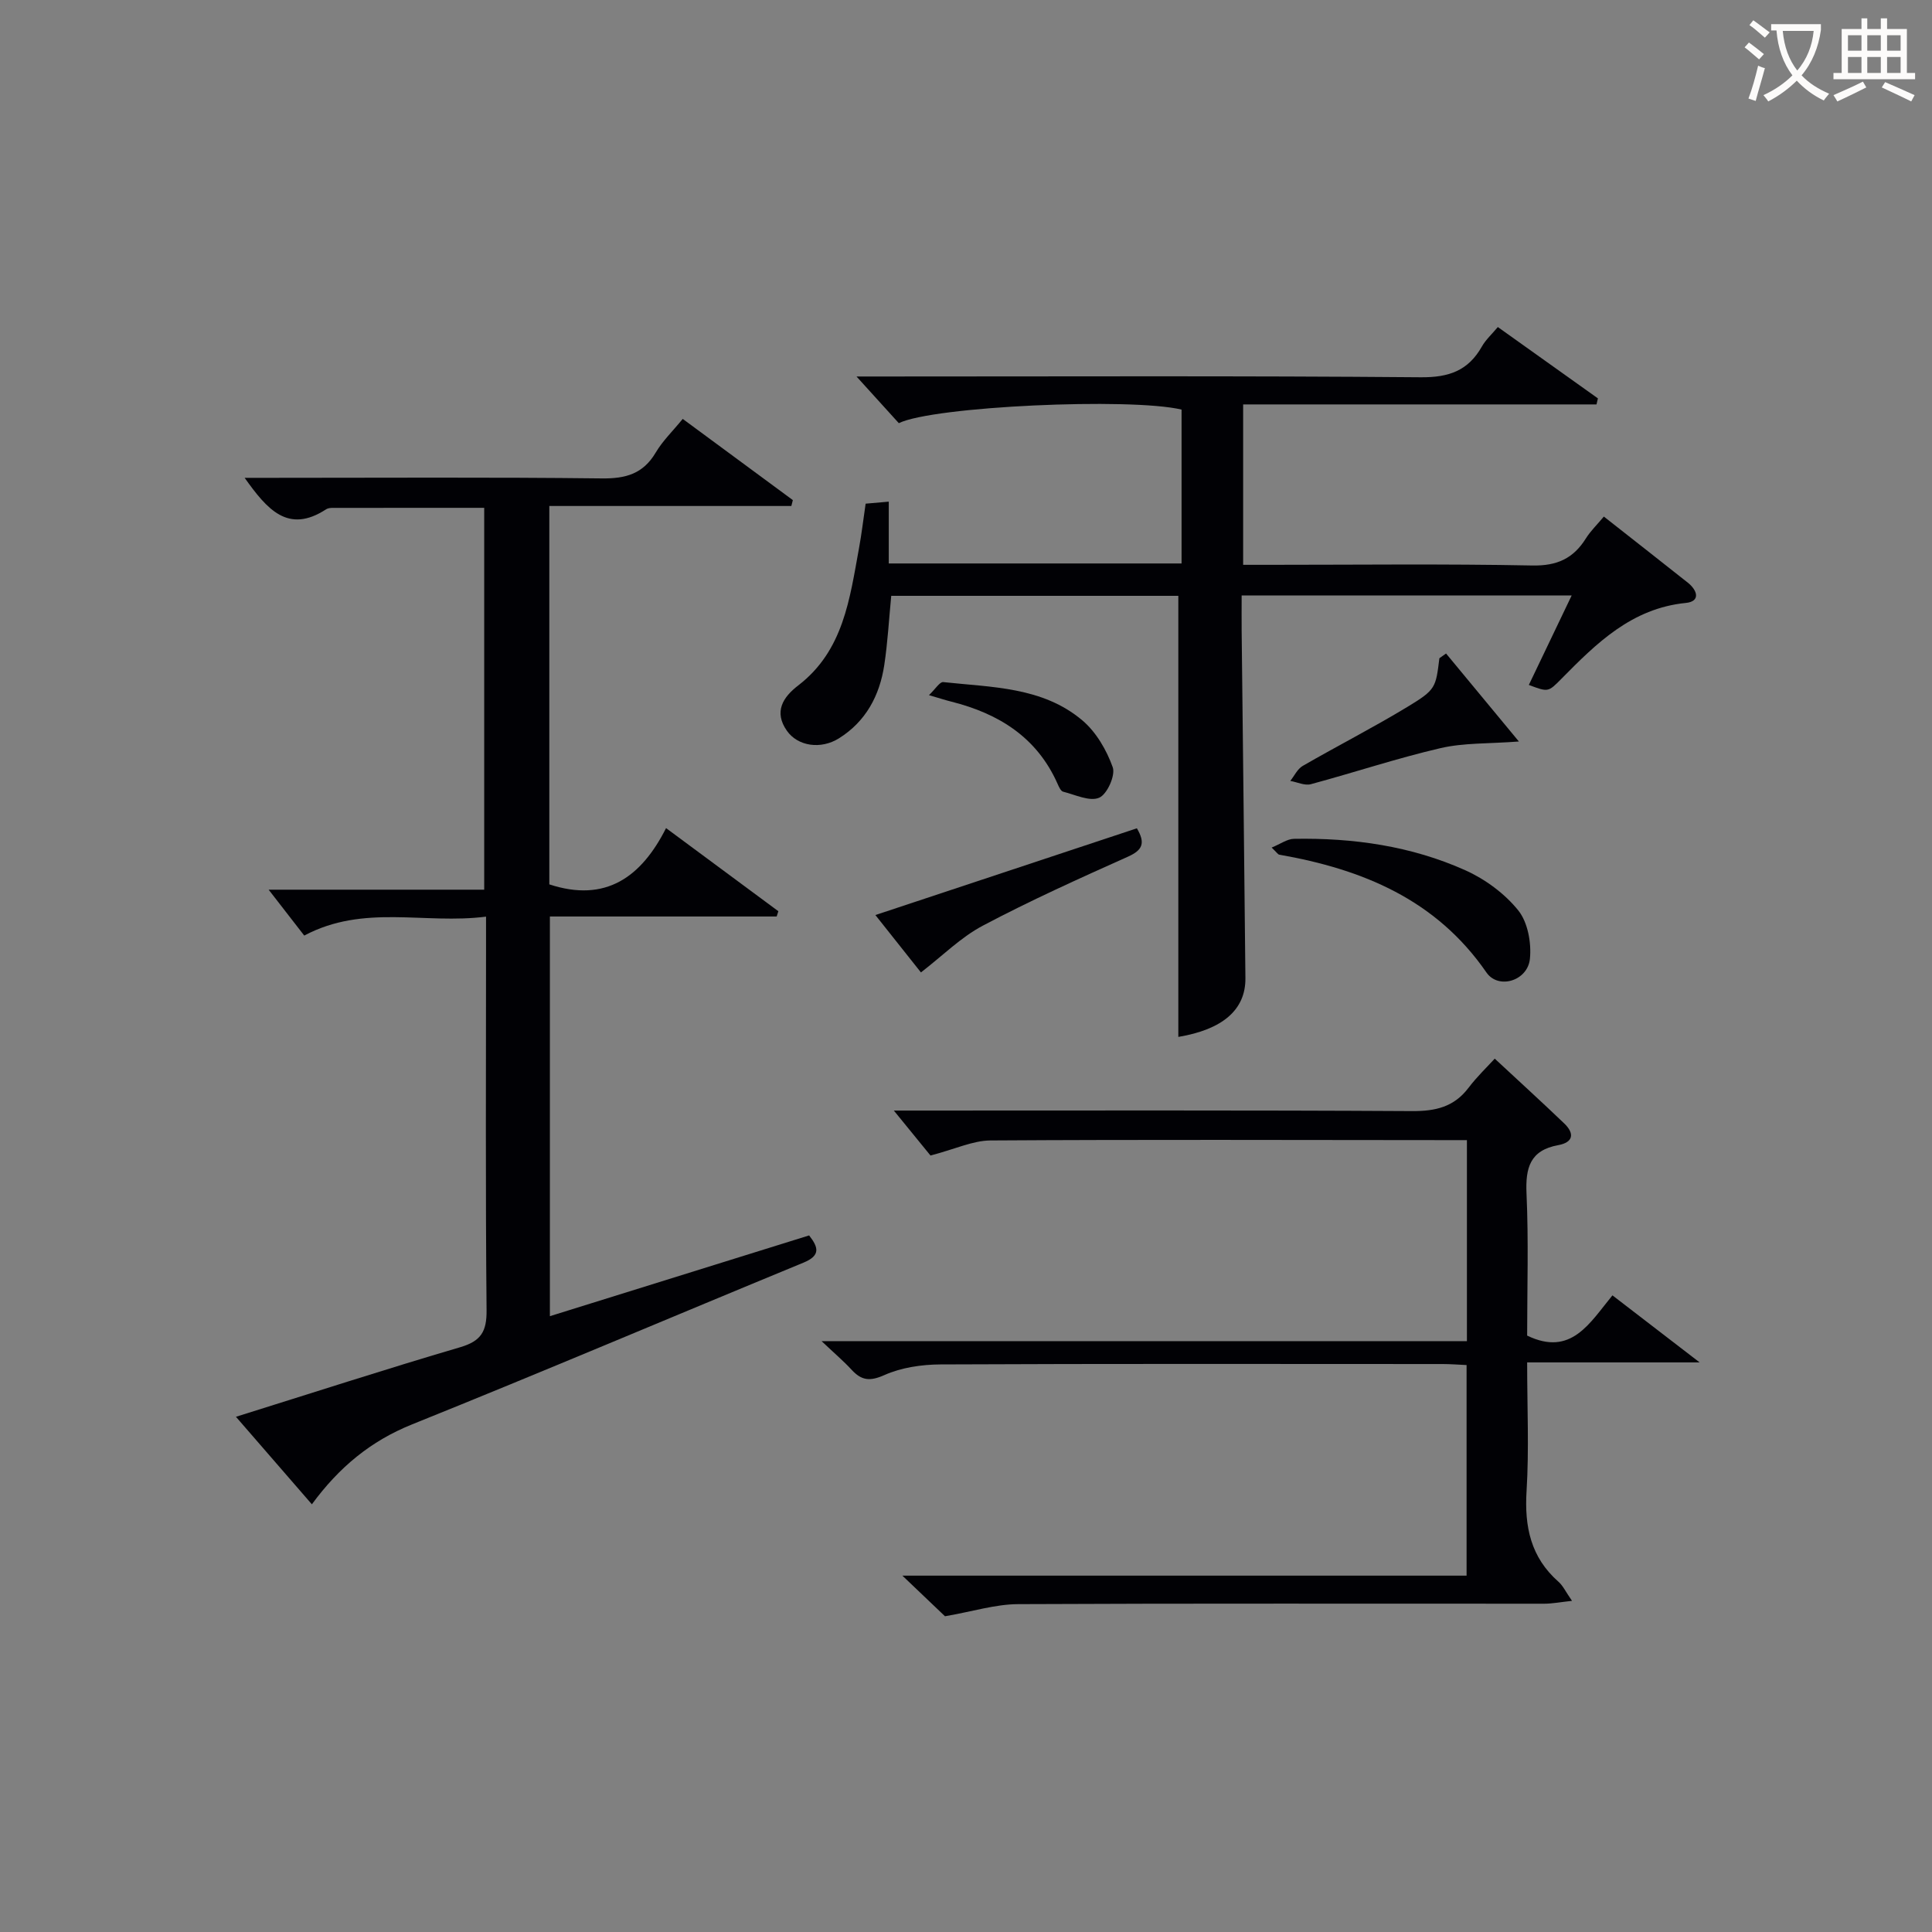
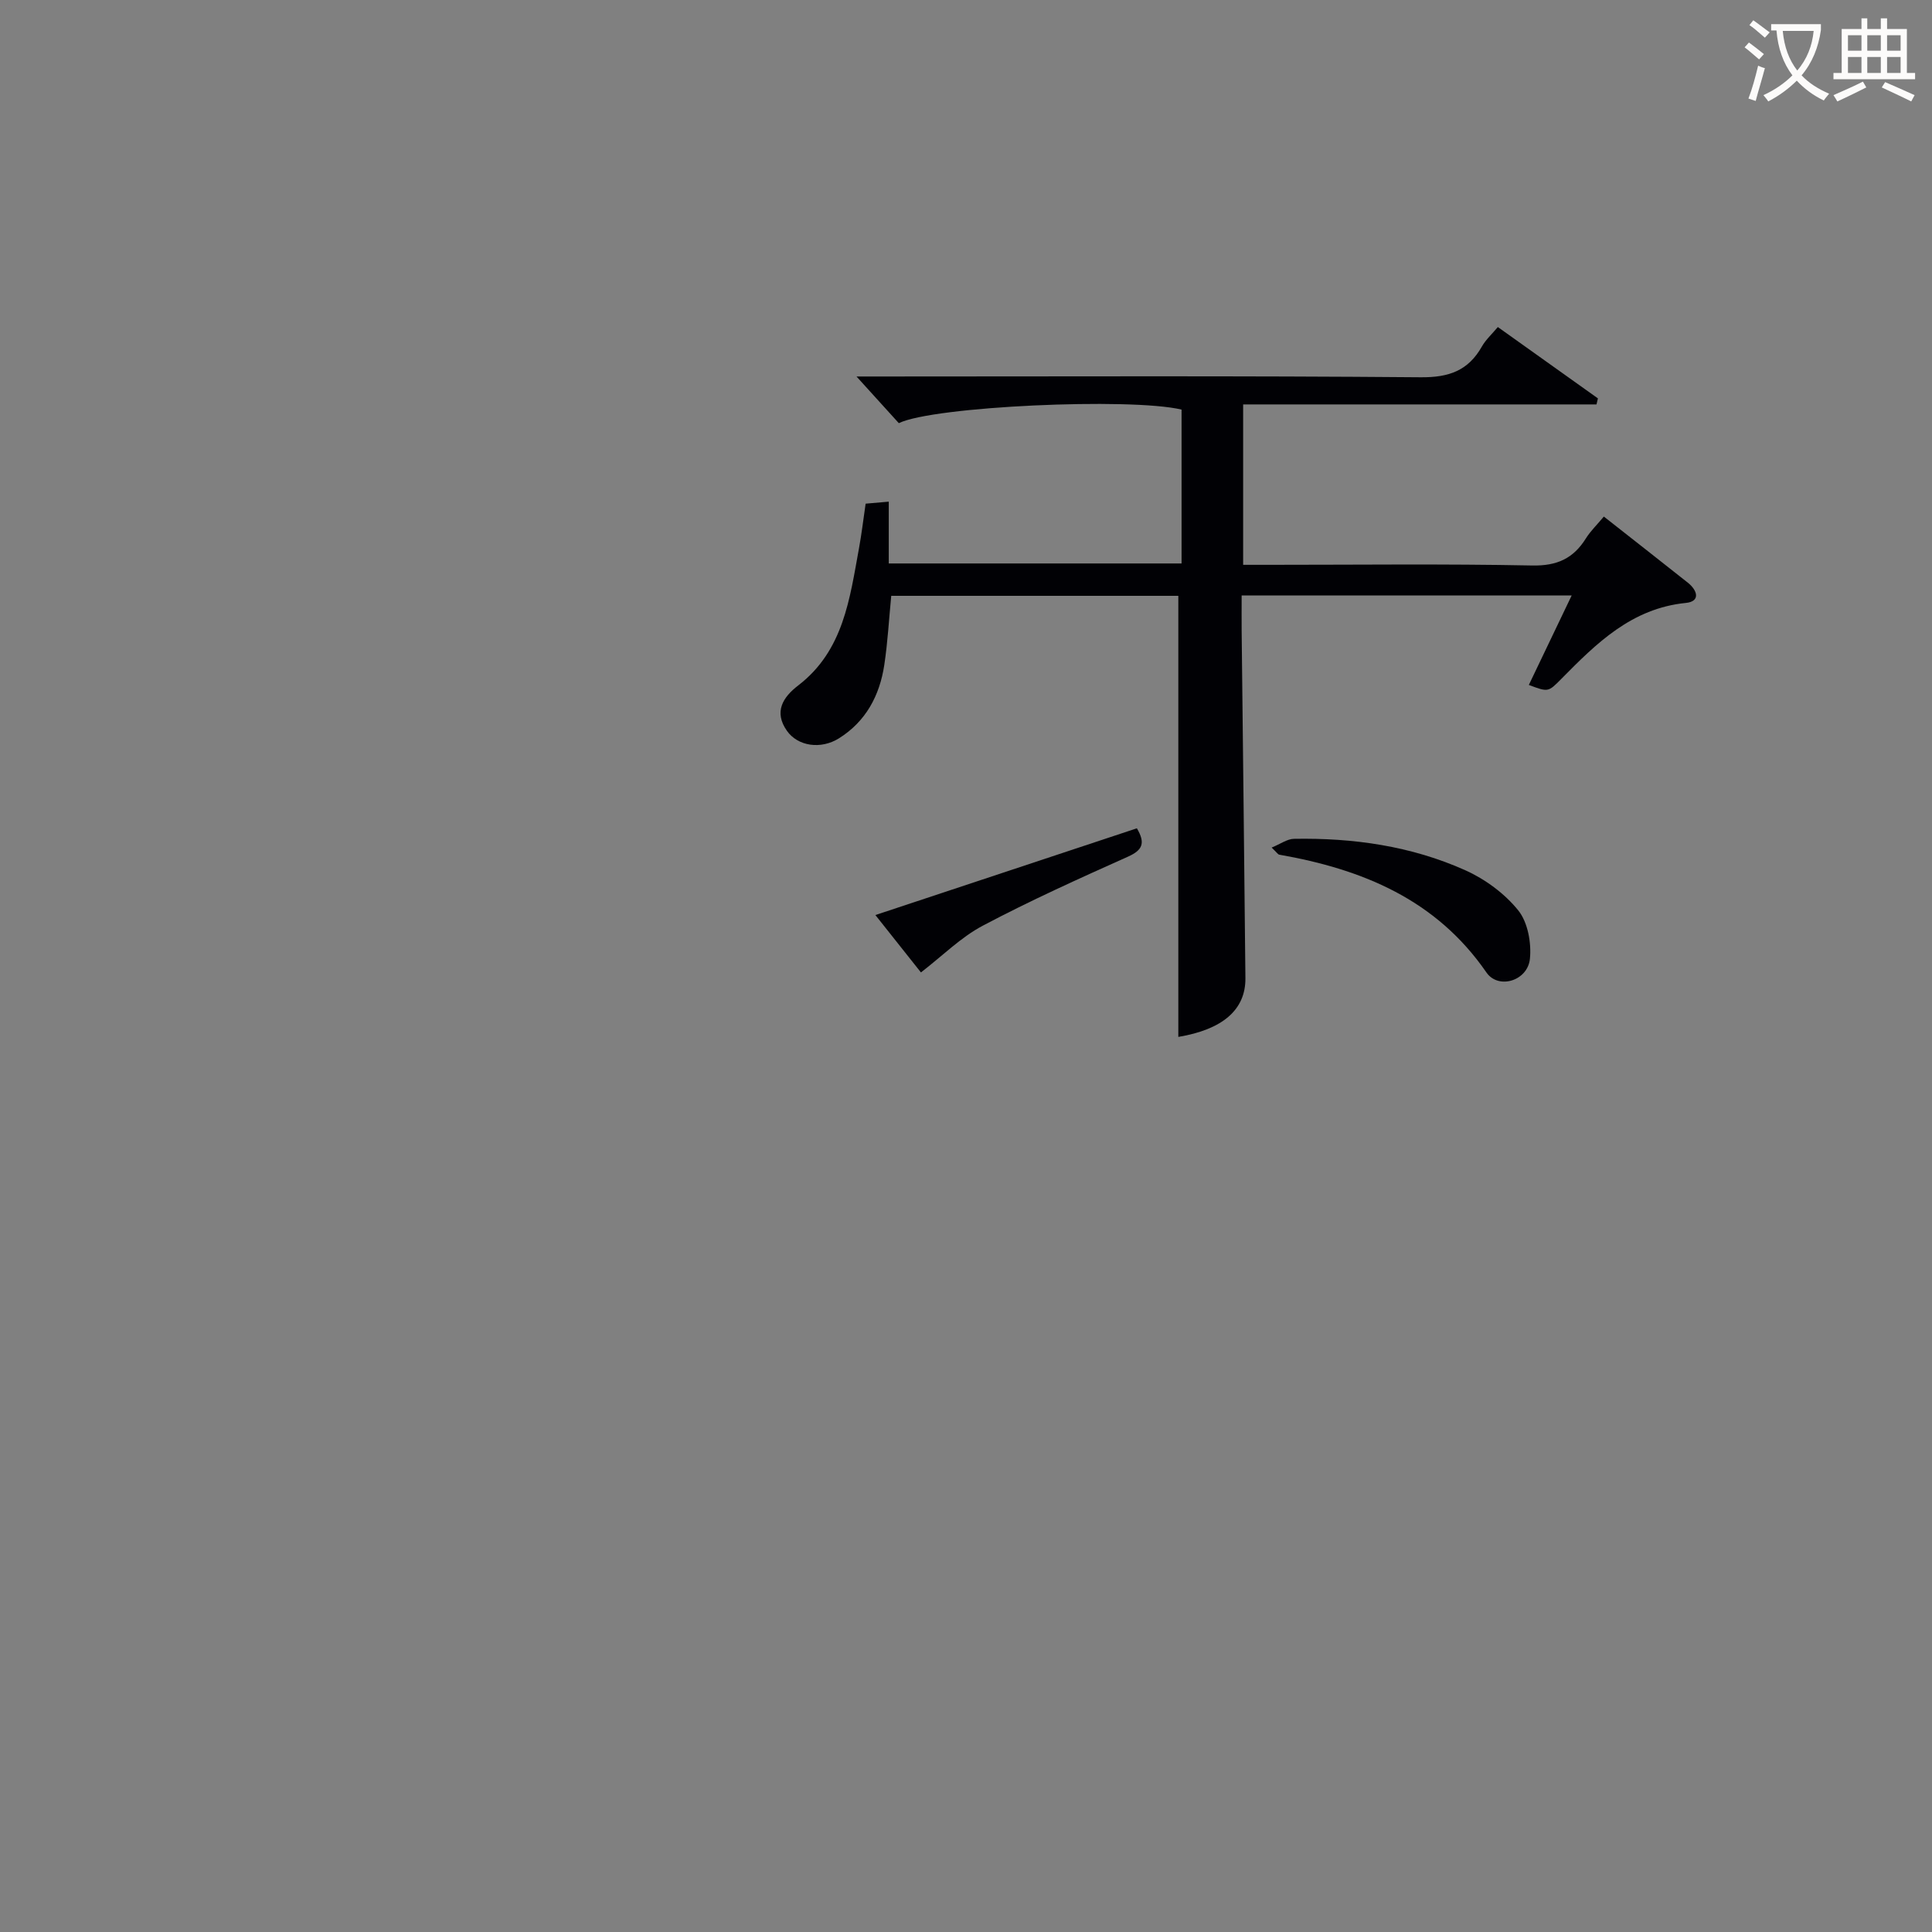
<svg xmlns="http://www.w3.org/2000/svg" enable-background="new 0 0 400 400" viewBox="0 0 400 400">
  <rect x="0" y="0" width="400" height="400" fill="#808080" stroke="none" />
  <g fill="#010105">
-     <path d="m100.25 184.2c0-26.92 0-52.83 0-79.06-10.65 0-20.95 0-31.25.01-.49 0-1.07.03-1.46.28-7.91 5.18-12.25.01-16.89-6.5h5.48c22.83 0 45.66-.15 68.48.12 4.97.06 8.56-.96 11.16-5.37 1.42-2.4 3.5-4.4 5.58-6.95 7.7 5.68 15.25 11.25 22.8 16.81-.1.41-.2.81-.31 1.22-16.6 0-33.2 0-50.11 0v78.34c11.69 3.84 19.06-1.53 24.17-11.65 8.16 6.04 15.7 11.63 23.25 17.21-.12.36-.24.72-.35 1.09-15.51 0-31.03 0-46.95 0v82.75c17.96-5.6 35.73-11.14 53.67-16.72 1.96 2.5 2.38 4.17-1.15 5.63-27.04 11.14-53.95 22.59-81.07 33.5-8.55 3.44-15.09 8.86-20.73 16.54-5.28-6.08-10.34-11.92-15.72-18.12 15.78-4.93 31.03-9.88 46.42-14.4 4.32-1.27 5.51-3.24 5.47-7.65-.24-24.99-.11-49.99-.11-74.98 0-1.95 0-3.9 0-6.52-12.75 1.64-25.26-2.66-37.64 3.92-2.39-3.07-5.02-6.47-7.37-9.5z" />
    <path d="m257.07 123.28c0 2.71-.02 5.01 0 7.31.26 23.98.55 47.95.78 71.93.06 6.59-4.79 10.64-13.89 12.16 0-30.28 0-60.65 0-91.32-19.43 0-39.33 0-59.44 0-.47 4.85-.73 9.62-1.44 14.33-.96 6.32-3.81 11.68-9.38 15.17-3.75 2.35-8.52 1.66-10.78-1.56-2.75-3.92-.84-6.95 2.36-9.4 9.37-7.2 10.65-17.95 12.57-28.41.54-2.93.88-5.89 1.37-9.21 1.36-.12 2.78-.24 4.79-.42v12.8h60.62c0-10.71 0-21.29 0-31.86-10.61-2.52-51.39-.69-58.54 2.81-2.73-3.01-5.56-6.14-8.76-9.66h5.34c37.16 0 74.33-.16 111.49.16 5.84.05 9.82-1.37 12.65-6.37.79-1.4 2.05-2.53 3.3-4.03 7.05 5.02 13.89 9.9 20.72 14.77-.1.42-.2.83-.29 1.25-24.29 0-48.58 0-73.16 0v33.21h5.38c18.16 0 36.33-.22 54.49.14 5.13.1 8.5-1.46 11.1-5.62.95-1.52 2.29-2.8 3.71-4.51 5.97 4.7 11.7 9.17 17.39 13.69 1.98 1.57 2.68 3.88-.41 4.19-11.23 1.12-18.51 8.35-25.79 15.73-2.72 2.75-2.7 2.76-6.72 1.25 2.9-6.05 5.78-12.07 8.87-18.53-23 0-45.27 0-68.33 0z" />
-     <path d="m192.65 239.24c-1.97-2.41-4.7-5.76-7.59-9.31h4.33c34.32 0 68.64-.09 102.96.11 4.86.03 8.68-.85 11.69-4.82 1.8-2.37 3.98-4.44 5.43-6.04 5.14 4.78 9.81 9.03 14.37 13.4 2.17 2.07 1.95 3.93-1.23 4.51-5.84 1.07-6.8 4.69-6.56 10.04.44 9.8.13 19.64.13 29.39 9.13 4.41 12.95-2.62 17.66-8.33 5.8 4.46 11.3 8.69 18.05 13.88-12.52 0-23.78 0-35.71 0 0 9.43.41 18.05-.12 26.61-.46 7.41.86 13.74 6.6 18.8.95.83 1.51 2.1 2.81 3.96-2.37.25-4.06.59-5.75.59-36.32.02-72.64-.09-108.95.09-4.67.02-9.33 1.51-15.12 2.51-2.01-1.91-4.99-4.75-8.82-8.41h116.81c0-14.82 0-29.03 0-43.6-1.71-.08-3.34-.21-4.97-.21-34.65-.01-69.31-.08-103.96.08-3.9.02-8.09.64-11.6 2.2-3.02 1.35-4.75 1.13-6.8-1.1-1.63-1.77-3.48-3.34-6.21-5.92h133.61c0-14.02 0-27.45 0-41.62-1.57 0-3.15 0-4.74 0-31.32-.02-62.64-.13-93.96.07-3.61.04-7.21 1.77-12.36 3.12z" />
    <path d="m263.28 175.48c1.84-.75 3.22-1.79 4.62-1.81 12.25-.22 24.27 1.48 35.48 6.51 4.12 1.85 8.16 4.83 10.96 8.31 1.98 2.46 2.75 6.74 2.41 10.04-.47 4.56-6.53 6.39-9 2.81-10.44-15.13-25.69-21.37-42.89-24.39-.27-.04-.48-.42-1.58-1.47z" />
    <path d="m190.67 201.33c-2.78-3.5-5.85-7.38-9.43-11.88 18.32-6.08 36.22-12.02 54.14-17.96 1.82 3.09 1.16 4.52-1.84 5.87-10.12 4.53-20.25 9.1-30.04 14.28-4.57 2.41-8.37 6.26-12.83 9.69z" />
-     <path d="m299.39 135.3c4.82 5.82 9.63 11.64 15.08 18.22-6.27.48-11.42.25-16.26 1.38-9.03 2.1-17.86 5.05-26.82 7.46-1.26.34-2.82-.43-4.25-.68.85-1.06 1.48-2.48 2.58-3.11 7.19-4.15 14.59-7.93 21.69-12.23 5.88-3.56 5.84-3.97 6.6-10.06.46-.33.92-.66 1.38-.98z" />
-     <path d="m192.33 143.92c1.35-1.28 2.24-2.78 2.95-2.7 10.03 1.09 20.56.96 28.8 7.92 2.86 2.41 5.03 6.15 6.3 9.71.6 1.68-1.17 5.62-2.81 6.31-1.97.84-4.96-.62-7.46-1.25-.48-.12-.87-.99-1.13-1.58-4.26-9.66-12.18-14.58-22-17.06-1.25-.31-2.47-.71-4.65-1.35z" />
  </g>
  <path d="m362.1 8.8c1.1.8 2.1 1.6 3.1 2.4l-1 1.1c-1.3-1.1-2.3-2-3-2.5zm1.9 4.8c.5.2.9.4 1.4.5-.6 2.3-1.3 4.5-1.9 6.8l-1.5-.5c.8-2.1 1.4-4.3 2-6.8zm-1-9.4c1.3.9 2.4 1.8 3.4 2.5l-1 1.1c-1.4-1.2-2.4-2.1-3.2-2.6zm3.7 2.2v-1.4h10.3v1.2c-.5 3.6-1.8 6.8-4 9.4 1.5 1.6 3.4 2.8 5.7 3.8-.3.4-.7.8-1.1 1.4-2.3-1.1-4.1-2.5-5.6-4.1-1.6 1.6-3.6 3.1-5.9 4.3-.3-.5-.7-.9-1-1.3 2.4-1.1 4.4-2.5 6-4.1-1.9-2.5-3-5.6-3.3-9.3h-1.1zm8.8 0h-6.4c.3 3.3 1.3 6 3 8.2 2-2.3 3.1-5.1 3.4-8.2z" fill="#fcfbfa" />
  <path d="m385.3 3.8h1.3v2.2h2.8v-2.2h1.3v2.2h4.1v9.1h1.7v1.3h-16.9v-1.3h1.7v-9.1h4.1v-2.2zm.4 13.1.7 1.2c-1.8.9-3.8 1.9-6 2.9-.2-.4-.5-.8-.8-1.3 2.3-1 4.3-1.9 6.1-2.8zm-3.1-6.4h2.8v-3.2h-2.8zm0 4.6h2.8v-3.3h-2.8zm4-4.6h2.8v-3.2h-2.8zm0 4.6h2.8v-3.3h-2.8zm3.7 1.9c2.1.9 4.1 1.8 6.1 2.7l-.7 1.3c-2.2-1.1-4.2-2-6.1-2.9zm3.2-9.7h-2.8v3.2h2.8zm-2.8 7.8h2.8v-3.3h-2.8z" fill="#fcfbfa" />
</svg>